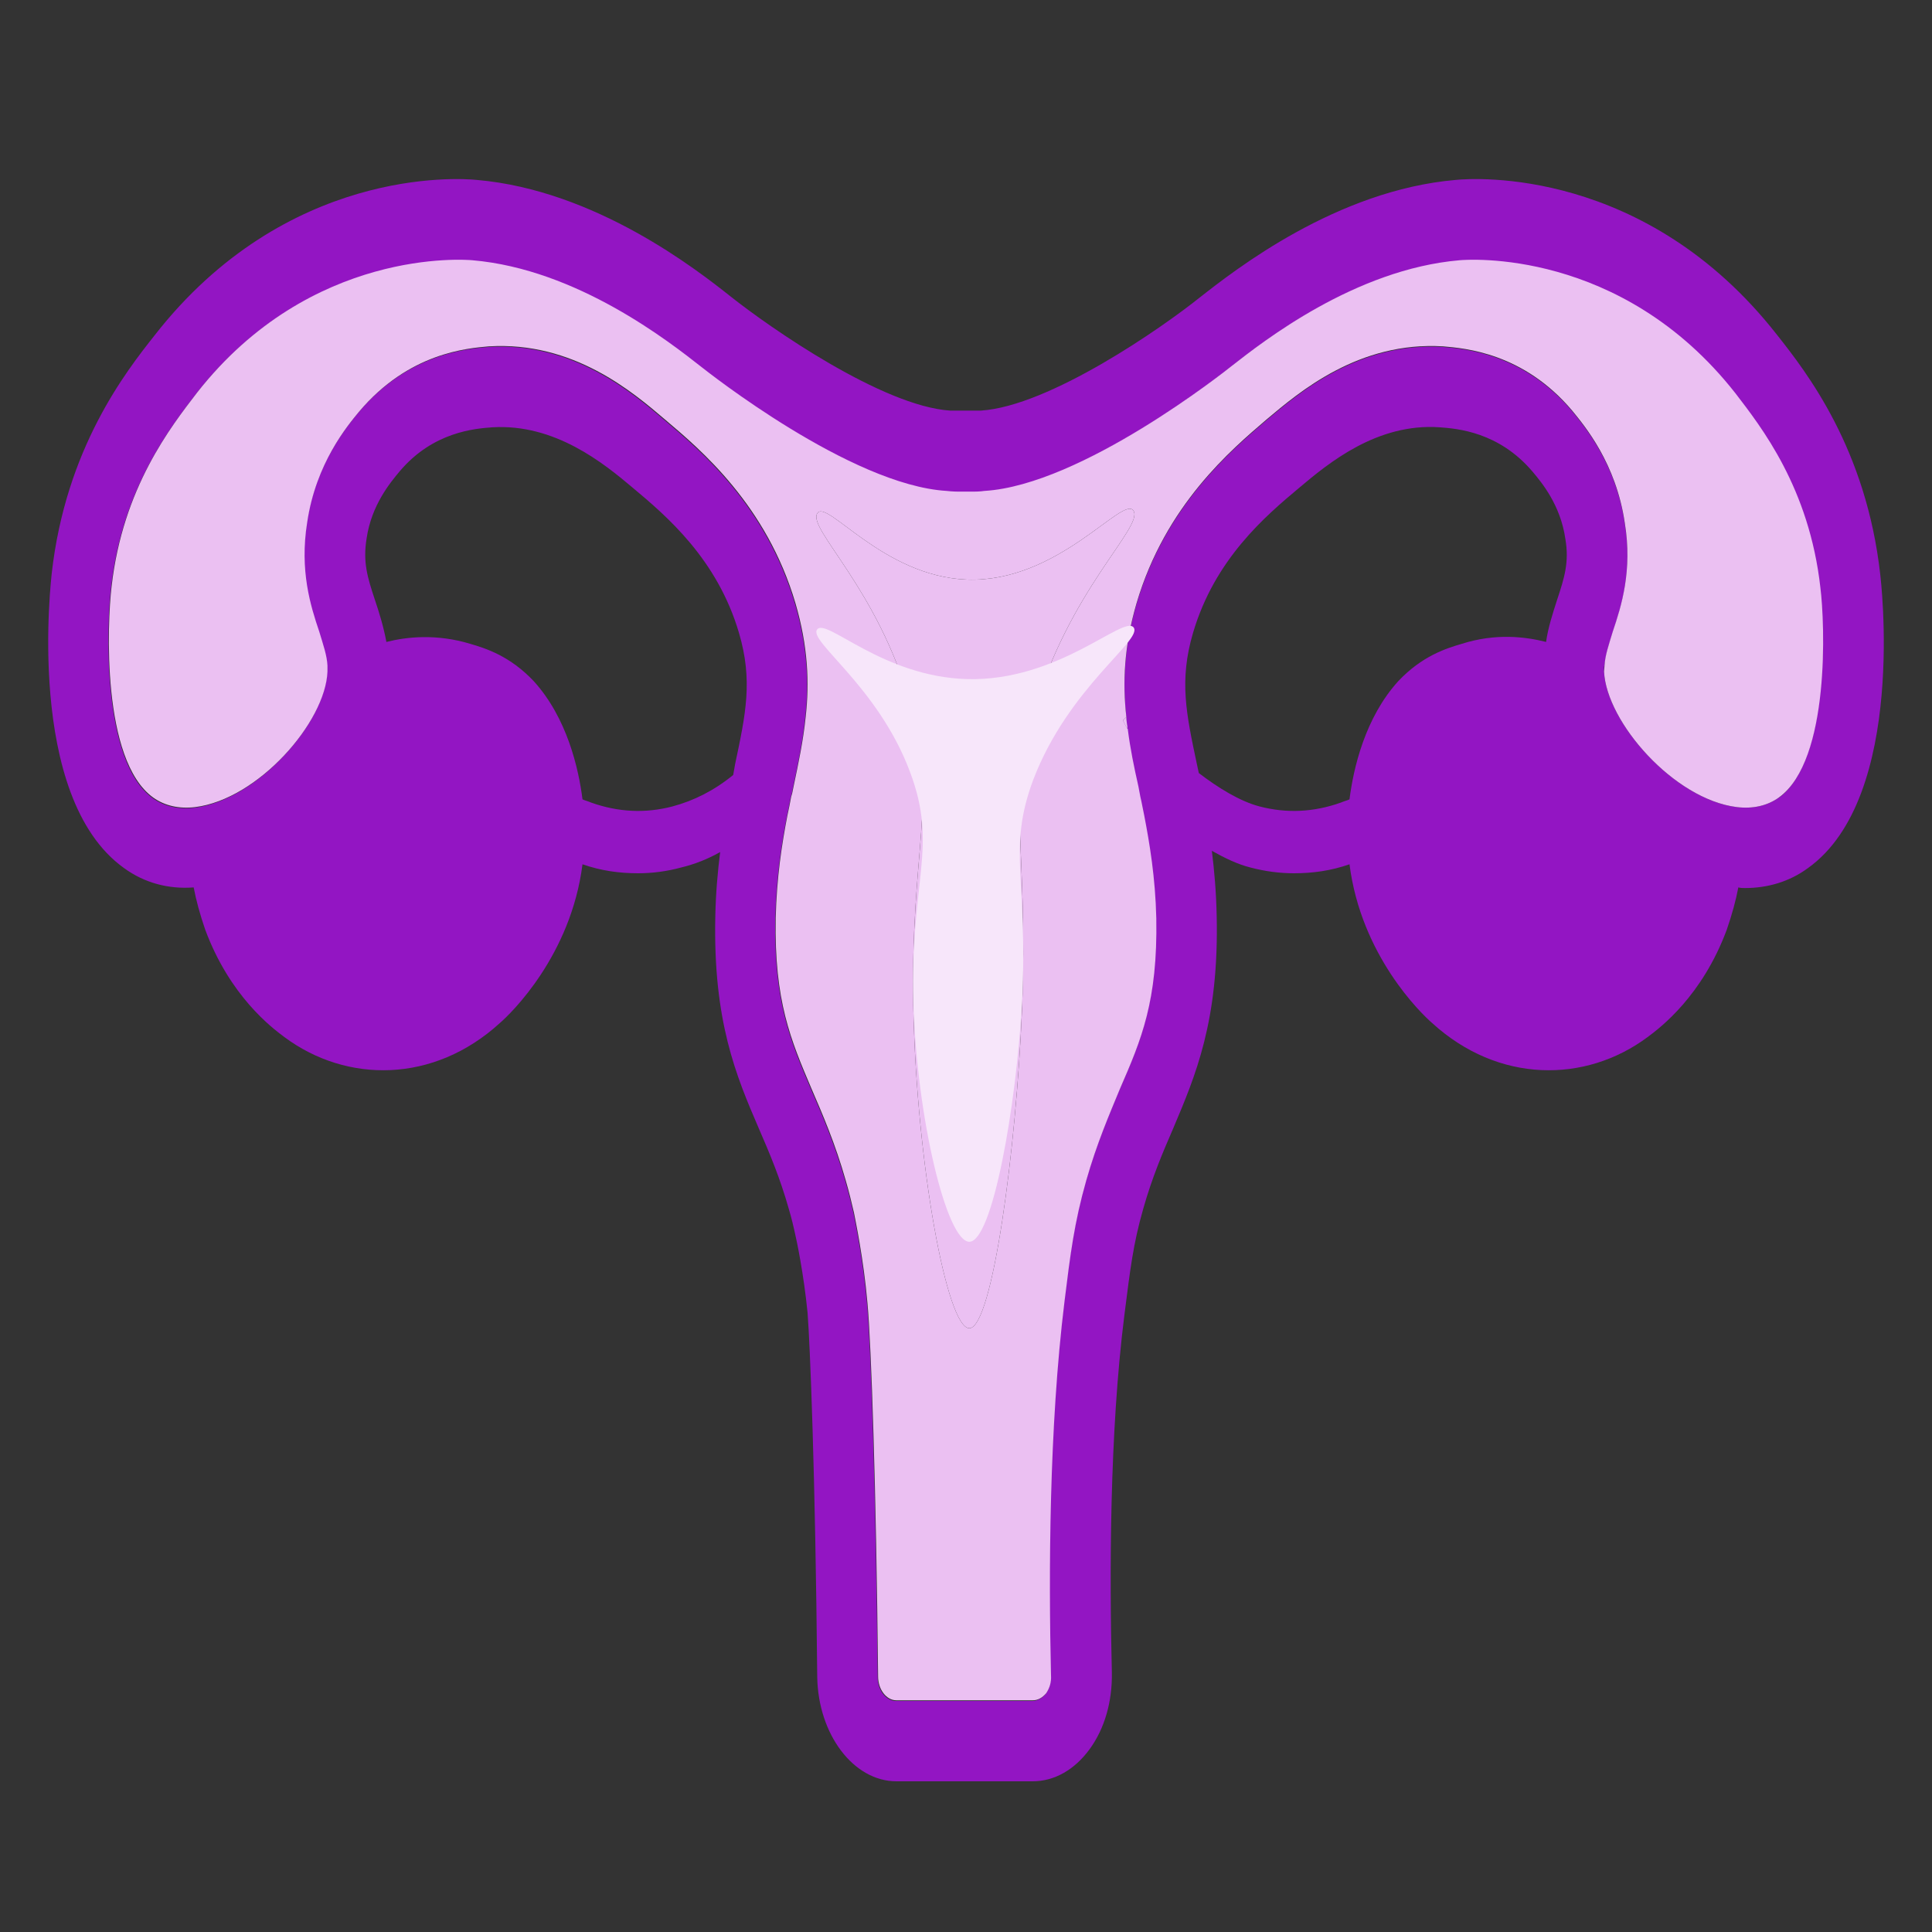
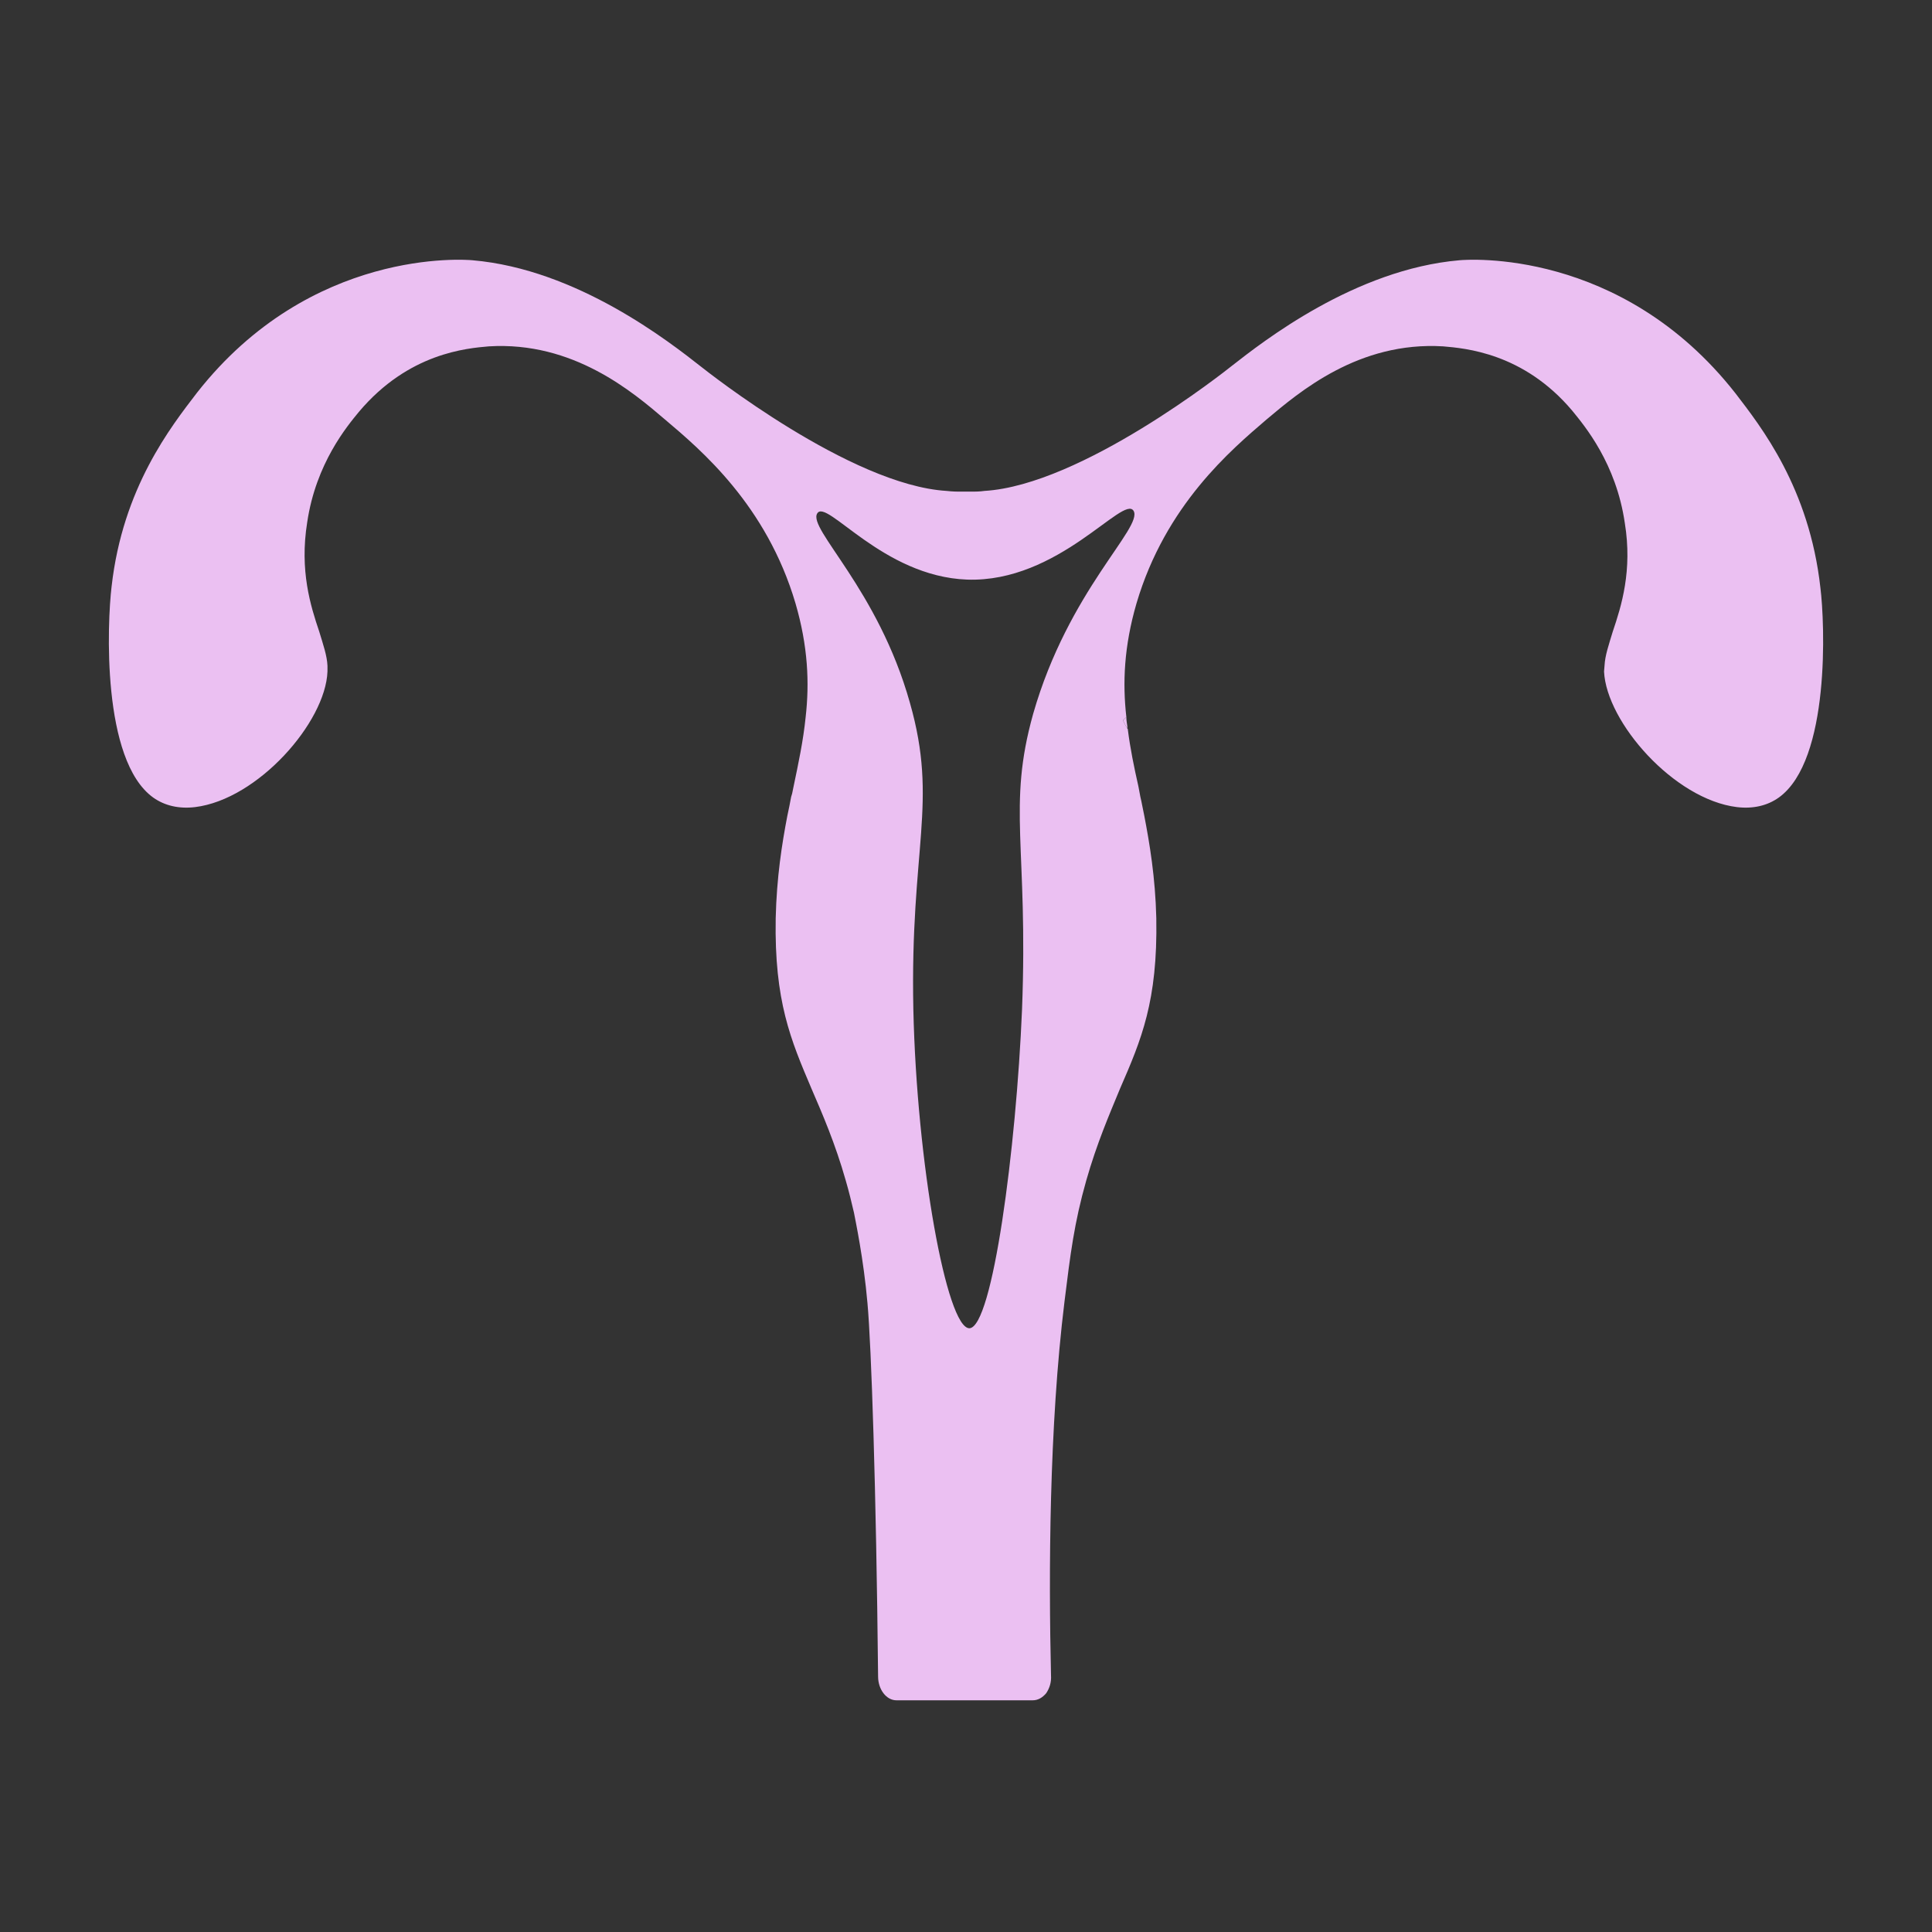
<svg xmlns="http://www.w3.org/2000/svg" width="40" height="40" viewBox="0 0 40 40" fill="none">
  <rect x="0" y="0" width="40" height="40" fill="#333333" stroke="none" />
-   <path d="M23.35 15.1C23.3 15.02 23.27 14.954 23.25 14.914L23.34 15.034C23.34 15.034 23.34 15.087 23.34 15.1H23.35Z" fill="#EBC0F2" />
-   <path d="M23.35 15.1C23.3 15.02 23.27 14.954 23.25 14.914L23.32 14.847C23.32 14.914 23.33 14.967 23.34 15.034C23.34 15.034 23.34 15.087 23.34 15.1H23.35Z" fill="#9315C3" />
-   <path d="M38.93 11.907C38.64 9.286 37.4 7.703 36.79 6.931C34.07 3.459 30.53 3.685 30.14 3.725C27.67 3.938 25.57 5.587 24.84 6.159C24.06 6.785 21.73 8.408 20.31 8.501H19.67C18.27 8.408 15.94 6.785 15.12 6.133C14.43 5.587 12.33 3.938 9.87 3.725C9.48 3.685 5.92 3.459 3.2 6.944C2.6 7.703 1.36 9.286 1.07 11.88C1.07 11.92 0.5 16.497 2.57 17.974C2.99 18.28 3.49 18.413 4.01 18.373C4.06 18.639 4.14 18.932 4.25 19.251C4.76 20.622 5.62 21.273 5.89 21.473C7.18 22.431 8.98 22.431 10.35 21.18C10.58 20.981 11.82 19.783 12.06 17.894C12.44 18.027 12.82 18.08 13.21 18.08C13.51 18.08 13.81 18.04 14.1 17.961C14.38 17.894 14.65 17.788 14.91 17.641C14.86 18.04 14.82 18.48 14.81 18.958C14.76 21.14 15.24 22.271 15.71 23.362C15.93 23.868 16.15 24.387 16.33 25.025C16.39 25.225 16.43 25.398 16.47 25.584C16.49 25.664 16.64 26.369 16.72 27.181C16.77 27.833 16.88 30.453 16.92 34.724C16.94 35.908 17.67 36.88 18.56 36.88H21.38C21.83 36.88 22.25 36.64 22.56 36.214C22.87 35.789 23.03 35.23 23.02 34.631C22.97 32.609 22.97 29.669 23.28 27.221C23.4 26.276 23.46 25.757 23.67 25.025C23.85 24.387 24.07 23.868 24.29 23.362C24.75 22.271 25.24 21.14 25.19 18.958C25.18 18.466 25.14 18.014 25.09 17.615C25.35 17.761 25.62 17.894 25.89 17.961C26.19 18.04 26.49 18.08 26.79 18.08C27.18 18.08 27.56 18.027 27.94 17.894C28.18 19.783 29.42 20.981 29.65 21.18C31.02 22.431 32.82 22.431 34.11 21.473C34.38 21.273 35.24 20.622 35.75 19.251C35.86 18.932 35.94 18.639 35.99 18.373C36.04 18.386 36.08 18.386 36.13 18.386C36.6 18.386 37.05 18.253 37.43 17.974C39.5 16.497 38.93 11.92 38.93 11.907ZM15.22 15.819L15.18 16.045C14.79 16.364 14.37 16.577 13.92 16.697C13.36 16.843 12.8 16.816 12.24 16.617C12.18 16.59 12.12 16.577 12.06 16.55C11.98 15.912 11.74 14.861 11.05 14.102C10.56 13.583 10.06 13.424 9.74 13.331C9.04 13.118 8.42 13.184 8 13.291C7.94 12.971 7.85 12.679 7.76 12.413C7.61 11.96 7.51 11.641 7.59 11.149C7.69 10.457 8.08 9.991 8.28 9.752C8.97 8.94 9.83 8.874 10.19 8.847C11.49 8.767 12.5 9.592 13.1 10.098C13.8 10.683 14.85 11.574 15.3 13.104C15.59 14.089 15.44 14.781 15.22 15.819ZM32.24 12.413C32.15 12.692 32.05 12.998 32.01 13.291C31.59 13.184 30.97 13.104 30.26 13.331C29.94 13.424 29.44 13.583 28.95 14.102C28.26 14.861 28.02 15.912 27.94 16.55C27.88 16.577 27.82 16.59 27.76 16.617C27.2 16.816 26.64 16.843 26.08 16.697C25.67 16.59 25.22 16.311 24.82 16.005L24.78 15.819C24.56 14.781 24.41 14.089 24.7 13.104C25.15 11.574 26.2 10.683 26.9 10.098C27.5 9.592 28.51 8.754 29.81 8.847C30.17 8.874 31.03 8.94 31.73 9.765C31.92 9.991 32.31 10.457 32.41 11.162C32.49 11.641 32.39 11.96 32.24 12.413ZM36.83 16.51C36.59 16.683 36.29 16.75 35.96 16.71C34.66 16.55 33.26 14.954 33.21 13.903V13.796H33.22C33.23 13.583 33.31 13.357 33.39 13.091C33.57 12.559 33.8 11.827 33.64 10.843C33.46 9.605 32.81 8.834 32.55 8.514C31.54 7.317 30.33 7.224 29.88 7.184C28.13 7.077 26.9 8.129 26.22 8.701C25.49 9.326 24.13 10.47 23.53 12.506C23.27 13.397 23.24 14.155 23.32 14.861C23.32 14.927 23.33 14.98 23.34 15.047C23.34 15.047 23.34 15.1 23.34 15.113C23.39 15.513 23.47 15.898 23.56 16.297L23.6 16.51C23.63 16.63 23.65 16.763 23.68 16.896C23.79 17.468 23.91 18.174 23.93 19.025C23.96 20.741 23.62 21.54 23.18 22.551C22.96 23.083 22.7 23.681 22.48 24.453C22.23 25.331 22.15 25.983 22.03 26.954C21.71 29.549 21.7 32.596 21.75 34.698C21.76 34.844 21.72 34.964 21.65 35.07C21.57 35.163 21.48 35.217 21.37 35.217H18.55C18.34 35.217 18.17 34.99 18.17 34.724C18.13 30.813 18.03 27.872 17.95 26.994C17.87 26.076 17.7 25.278 17.67 25.118C17.62 24.906 17.57 24.693 17.5 24.453C17.28 23.681 17.02 23.083 16.79 22.551C16.36 21.54 16.02 20.741 16.05 19.025C16.07 18.174 16.18 17.482 16.29 16.91C16.32 16.763 16.35 16.63 16.37 16.51L16.39 16.444L16.42 16.297C16.52 15.819 16.62 15.353 16.67 14.861C16.75 14.155 16.72 13.397 16.46 12.506C15.86 10.47 14.5 9.326 13.76 8.701C13.09 8.129 11.86 7.077 10.11 7.184C9.66 7.224 8.45 7.317 7.42 8.541C7.18 8.834 6.53 9.605 6.35 10.829C6.19 11.827 6.42 12.559 6.6 13.091C6.68 13.357 6.76 13.583 6.77 13.796V13.863V13.916C6.73 14.967 5.33 16.564 4.03 16.723C3.7 16.763 3.4 16.697 3.16 16.524C2.09 15.752 2.21 12.905 2.3 12.16C2.53 10.111 3.53 8.847 4.07 8.142C6.43 5.135 9.63 5.388 9.77 5.401C11.94 5.587 13.85 7.091 14.51 7.61C14.63 7.703 17.6 10.058 19.59 10.177C19.71 10.191 19.81 10.191 19.81 10.191H20.17C20.17 10.191 20.28 10.191 20.37 10.177C22.38 10.058 25.35 7.703 25.5 7.583C26.13 7.091 28.04 5.587 30.21 5.401C30.35 5.388 33.55 5.135 35.92 8.155C36.45 8.847 37.45 10.111 37.68 12.186C37.77 12.905 37.89 15.752 36.82 16.524L36.83 16.51Z" fill="#9315C3" />
  <path d="M37.69 12.173C37.46 10.098 36.46 8.834 35.93 8.142C33.56 5.122 30.36 5.375 30.22 5.388C28.05 5.574 26.14 7.078 25.51 7.57C25.36 7.69 22.39 10.044 20.38 10.164C20.29 10.178 20.18 10.178 20.18 10.178H19.82C19.82 10.178 19.72 10.178 19.6 10.164C17.61 10.044 14.64 7.69 14.52 7.596C13.86 7.078 11.95 5.574 9.78 5.388C9.64 5.375 6.44 5.122 4.08 8.129C3.54 8.834 2.54 10.098 2.31 12.147C2.22 12.892 2.1 15.739 3.17 16.511C3.41 16.683 3.71 16.75 4.04 16.71C5.34 16.55 6.74 14.954 6.78 13.903V13.85V13.783C6.77 13.57 6.69 13.344 6.61 13.078C6.43 12.546 6.2 11.814 6.36 10.816C6.54 9.592 7.19 8.82 7.43 8.528C8.46 7.304 9.67 7.211 10.12 7.171C11.87 7.064 13.1 8.115 13.77 8.687C14.51 9.313 15.87 10.457 16.47 12.492C16.73 13.384 16.76 14.142 16.68 14.847C16.63 15.34 16.53 15.805 16.43 16.284L16.4 16.431L16.38 16.497C16.36 16.617 16.33 16.75 16.3 16.896C16.19 17.468 16.08 18.16 16.06 19.012C16.03 20.728 16.37 21.526 16.8 22.537C17.03 23.07 17.29 23.668 17.51 24.44C17.58 24.68 17.63 24.892 17.68 25.105C17.71 25.265 17.88 26.063 17.96 26.981C18.04 27.859 18.14 30.799 18.18 34.711C18.18 34.977 18.35 35.203 18.56 35.203H21.38C21.49 35.203 21.58 35.15 21.66 35.057C21.73 34.951 21.77 34.831 21.76 34.684C21.71 32.582 21.72 29.536 22.04 26.941C22.16 25.97 22.24 25.318 22.49 24.44C22.71 23.668 22.97 23.07 23.19 22.537C23.63 21.526 23.97 20.728 23.94 19.012C23.92 18.16 23.8 17.455 23.69 16.883C23.66 16.75 23.64 16.617 23.61 16.497L23.57 16.284C23.48 15.885 23.4 15.499 23.35 15.1C23.3 15.02 23.27 14.954 23.25 14.914L23.32 14.847C23.24 14.142 23.27 13.384 23.53 12.492C24.13 10.457 25.49 9.313 26.22 8.687C26.9 8.115 28.13 7.064 29.88 7.171C30.33 7.211 31.54 7.304 32.55 8.501C32.81 8.82 33.46 9.592 33.64 10.829C33.8 11.814 33.57 12.546 33.39 13.078C33.31 13.344 33.23 13.57 33.22 13.783L33.21 13.903C33.26 14.954 34.66 16.55 35.96 16.71C36.29 16.75 36.59 16.683 36.83 16.511C37.9 15.739 37.78 12.892 37.69 12.173ZM21.39 14.781C20.85 16.71 21.29 17.522 21.16 20.901C21.04 23.775 20.55 27.487 20.07 27.5C19.6 27.5 18.98 24.081 18.91 20.901C18.84 17.548 19.43 16.63 18.84 14.555C18.18 12.2 16.72 10.949 16.92 10.63C17.11 10.311 18.27 11.934 20.02 12C21.92 12.067 23.26 10.231 23.47 10.577C23.67 10.923 22.12 12.226 21.39 14.781Z" fill="#EBC0F2" />
-   <path d="M21.39 14.781C20.85 16.71 21.29 17.522 21.16 20.901C21.04 23.775 20.55 27.487 20.07 27.5C19.6 27.5 18.98 24.081 18.91 20.901C18.84 17.548 19.43 16.63 18.84 14.555C18.18 12.2 16.72 10.949 16.92 10.63C17.11 10.311 18.27 11.934 20.02 12C21.92 12.067 23.26 10.231 23.47 10.577C23.67 10.923 22.12 12.226 21.39 14.781Z" fill="#EBC0F2" />
  <path d="M23.35 15.1C23.3 15.02 23.27 14.954 23.25 14.914L23.32 14.847C23.32 14.914 23.33 14.967 23.34 15.034C23.34 15.034 23.34 15.087 23.34 15.1H23.35Z" fill="#EBC0F2" />
-   <path d="M21.39 16.15C20.85 17.6 21.29 18.21 21.16 20.75C21.04 22.91 20.55 25.7 20.07 25.71C19.6 25.71 18.98 23.14 18.91 20.75C18.84 18.23 19.43 17.54 18.84 15.98C18.18 14.21 16.72 13.27 16.92 13.03C17.11 12.79 18.27 14.01 20.02 14.06C21.92 14.11 23.26 12.73 23.47 12.99C23.67 13.25 22.12 14.23 21.39 16.15Z" fill="#F7E6FA" />
</svg>